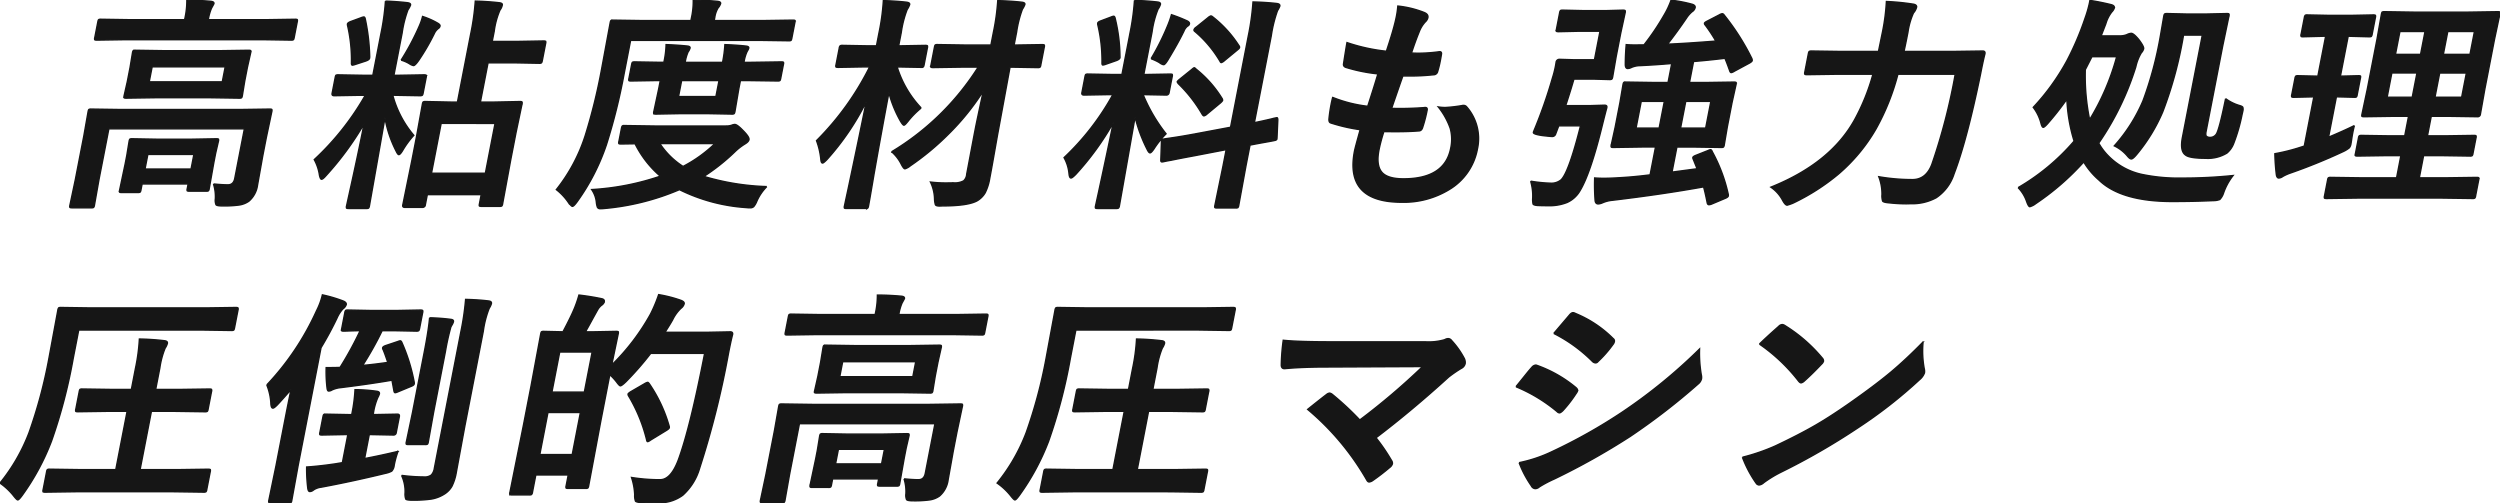
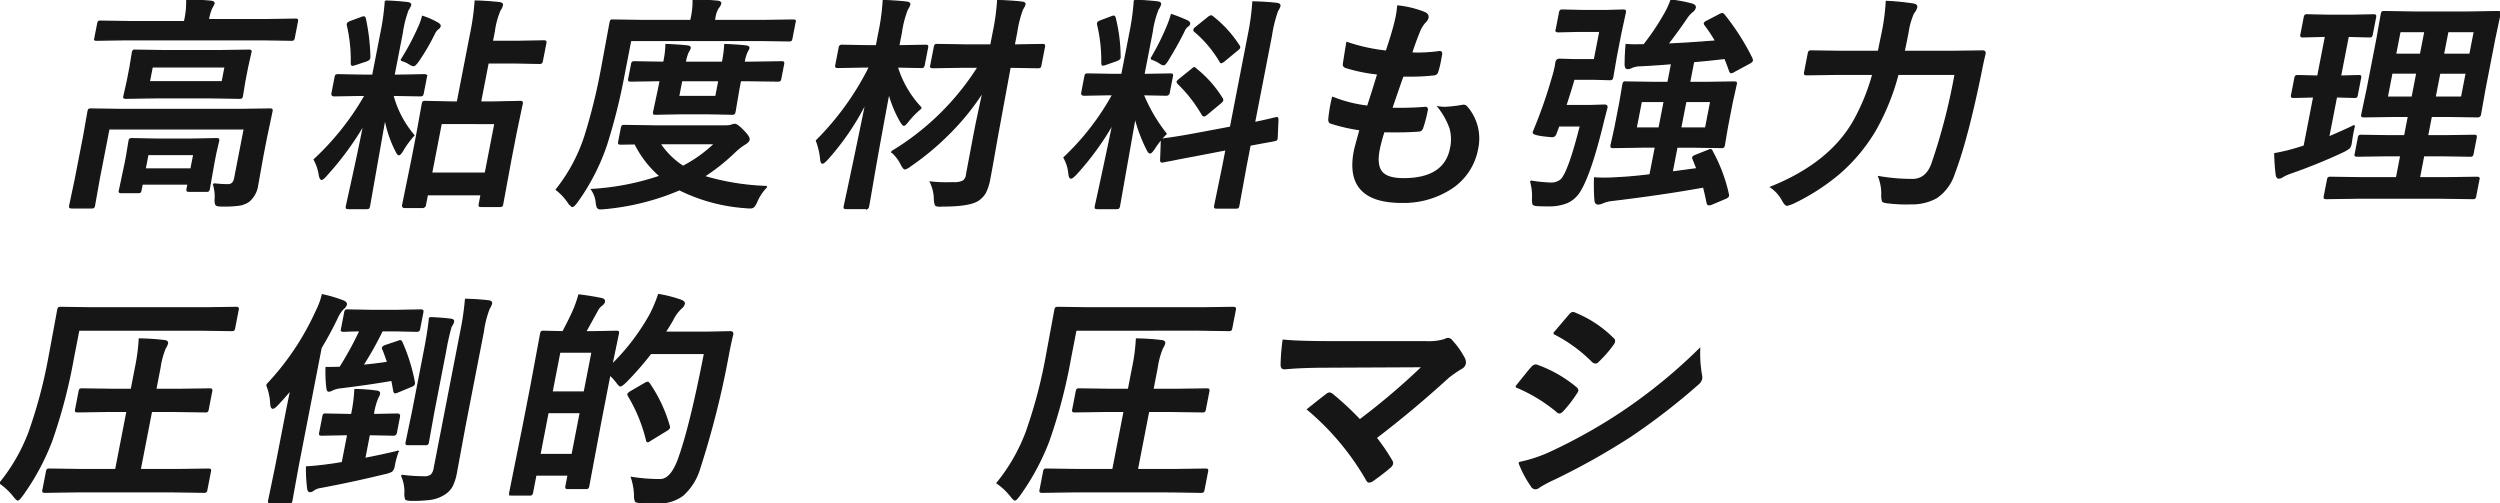
<svg xmlns="http://www.w3.org/2000/svg" id="グループ_17801" data-name="グループ 17801" width="522.455" height="105.141" viewBox="0 0 522.455 105.141">
  <defs>
    <clipPath id="clip-path">
      <rect id="長方形_5093" data-name="長方形 5093" width="522.455" height="105.14" fill="none" stroke="#161616" stroke-width="0.3" />
    </clipPath>
  </defs>
  <g id="グループ_17111" data-name="グループ 17111" transform="translate(0 0)" clip-path="url(#clip-path)">
-     <path id="パス_42479" data-name="パス 42479" d="M42.347,38.44q1.838.183,3,.185,1.18,0,1.441-1.344L48.8,26.913H20.469L18.4,37.537l-.947,5.347a.864.864,0,0,1-.183.462.876.876,0,0,1-.429.07h-4.1c-.246,0-.388-.039-.418-.116-.037-.046-.033-.185.012-.416l1.132-5.347,1.791-9.212.879-5c.051-.264.113-.418.183-.463a.941.941,0,0,1,.453-.069l6.371.092H47.684l6.407-.092c.262,0,.41.03.444.092a.819.819,0,0,1-.015.44l-1.141,5.392-.756,3.888-1.077,6.019a5.392,5.392,0,0,1-1.8,3.4,4.707,4.707,0,0,1-2.055.811,23.8,23.8,0,0,1-3.485.185q-1.157,0-1.339-.255a2.357,2.357,0,0,1-.136-1.2,8.875,8.875,0,0,0-.388-3.125M24,8.28l-6.037.092c-.262,0-.41-.032-.444-.092a.76.76,0,0,1,.012-.416l.648-3.334c.047-.246.107-.393.178-.44a.937.937,0,0,1,.453-.069l6,.092h11.5l.027-.14A17.831,17.831,0,0,0,36.779.04q2.338,0,4.979.231c.5.047.723.209.668.486-.006.031-.174.347-.508.95a10.066,10.066,0,0,0-.649,2.267l-.026.14H53.393l6.037-.092c.246,0,.388.03.422.092a.771.771,0,0,1-.012.416l-.648,3.334c-.049.246-.108.393-.178.438a.867.867,0,0,1-.43.07l-6-.092Zm2.563,31.941H23.135c-.246,0-.386-.032-.421-.092a.744.744,0,0,1,.011-.416l1.151-5.441.346-1.782.487-2.984c.049-.248.109-.395.179-.44a.861.861,0,0,1,.43-.071l5.1.092h7.407l5.11-.092c.263,0,.41.031.444.092a.752.752,0,0,1-.011.418l-.583,2.522-.405,2.083-.942,5.325a.818.818,0,0,1-.165.428.787.787,0,0,1-.443.079H37.309c-.263,0-.418-.031-.468-.092a.744.744,0,0,1,.012-.415l.193-1H27.417l-.248,1.273a.835.835,0,0,1-.164.428.792.792,0,0,1-.444.081M43.546,10.594l6.129-.092q.393,0,.444.092a.752.752,0,0,1-.012.417l-.691,3.078-.566,2.918-.488,2.984c-.047.246-.108.395-.178.441a.933.933,0,0,1-.453.07l-6.094-.092H30.2L24.1,20.5c-.263,0-.41-.032-.444-.092a.764.764,0,0,1,.011-.418l.673-2.984.568-2.918.506-3.078q.071-.372.178-.441a.953.953,0,0,1,.453-.069l6.07.092ZM28.619,32.26l-.594,3.055h9.629l.594-3.055ZM44.18,17.1l.613-3.148H29.516L28.9,17.1Z" transform="translate(2.277 0.008)" fill="#161616" stroke="#161616" stroke-width="0.3" />
+     <path id="パス_42479" data-name="パス 42479" d="M42.347,38.44q1.838.183,3,.185,1.18,0,1.441-1.344L48.8,26.913H20.469L18.4,37.537l-.947,5.347a.864.864,0,0,1-.183.462.876.876,0,0,1-.429.07h-4.1c-.246,0-.388-.039-.418-.116-.037-.046-.033-.185.012-.416l1.132-5.347,1.791-9.212.879-5c.051-.264.113-.418.183-.463a.941.941,0,0,1,.453-.069l6.371.092H47.684l6.407-.092c.262,0,.41.03.444.092a.819.819,0,0,1-.015.44l-1.141,5.392-.756,3.888-1.077,6.019a5.392,5.392,0,0,1-1.8,3.4,4.707,4.707,0,0,1-2.055.811,23.8,23.8,0,0,1-3.485.185q-1.157,0-1.339-.255a2.357,2.357,0,0,1-.136-1.2,8.875,8.875,0,0,0-.388-3.125M24,8.28l-6.037.092c-.262,0-.41-.032-.444-.092l.648-3.334c.047-.246.107-.393.178-.44a.937.937,0,0,1,.453-.069l6,.092h11.5l.027-.14A17.831,17.831,0,0,0,36.779.04q2.338,0,4.979.231c.5.047.723.209.668.486-.006.031-.174.347-.508.95a10.066,10.066,0,0,0-.649,2.267l-.026.14H53.393l6.037-.092c.246,0,.388.03.422.092a.771.771,0,0,1-.012.416l-.648,3.334c-.049.246-.108.393-.178.438a.867.867,0,0,1-.43.07l-6-.092Zm2.563,31.941H23.135c-.246,0-.386-.032-.421-.092a.744.744,0,0,1,.011-.416l1.151-5.441.346-1.782.487-2.984c.049-.248.109-.395.179-.44a.861.861,0,0,1,.43-.071l5.1.092h7.407l5.11-.092c.263,0,.41.031.444.092a.752.752,0,0,1-.011.418l-.583,2.522-.405,2.083-.942,5.325a.818.818,0,0,1-.165.428.787.787,0,0,1-.443.079H37.309c-.263,0-.418-.031-.468-.092a.744.744,0,0,1,.012-.415l.193-1H27.417l-.248,1.273a.835.835,0,0,1-.164.428.792.792,0,0,1-.444.081M43.546,10.594l6.129-.092q.393,0,.444.092a.752.752,0,0,1-.012.417l-.691,3.078-.566,2.918-.488,2.984c-.047.246-.108.395-.178.441a.933.933,0,0,1-.453.07l-6.094-.092H30.2L24.1,20.5c-.263,0-.41-.032-.444-.092a.764.764,0,0,1,.011-.418l.673-2.984.568-2.918.506-3.078q.071-.372.178-.441a.953.953,0,0,1,.453-.069l6.07.092ZM28.619,32.26l-.594,3.055h9.629l.594-3.055ZM44.18,17.1l.613-3.148H29.516L28.9,17.1Z" transform="translate(2.277 0.008)" fill="#161616" stroke="#161616" stroke-width="0.3" />
    <path id="パス_42480" data-name="パス 42480" d="M70.3.2q2.188.069,4.521.324c.529.062.766.223.715.486A4.094,4.094,0,0,1,75,2,23.038,23.038,0,0,0,73.781,6.84L72.059,15.7h.994l5.272-.092c.277,0,.442.032.492.092a.789.789,0,0,1-.011.418l-.652,3.355c-.047.232-.113.371-.2.418a1.06,1.06,0,0,1-.478.068l-5.236-.092h-.417a21.533,21.533,0,0,0,4.388,8.378,18.653,18.653,0,0,0-2.329,3.172q-.512.855-.79.856c-.14,0-.324-.238-.555-.718a24.532,24.532,0,0,1-2.346-6.99L66.94,42.994a.861.861,0,0,1-.185.462.879.879,0,0,1-.429.069H62.578c-.248,0-.389-.031-.422-.092a.815.815,0,0,1,.015-.438q.018-.094.614-2.8,1.774-7.939,3.043-14.351A63.231,63.231,0,0,1,57.84,36.7q-.626.72-.9.719c-.169,0-.314-.287-.435-.857a9.537,9.537,0,0,0-1.083-3.241A56.209,56.209,0,0,0,66.087,19.869h-1.18l-5.317.092c-.356,0-.5-.161-.438-.486l.653-3.355c.047-.248.108-.395.178-.44a.929.929,0,0,1,.453-.071l5.282.092h1.945l1.705-8.771A49.479,49.479,0,0,0,70.3.2M66.067,3.9A42.4,42.4,0,0,1,67,11.861a2.384,2.384,0,0,1-.032.278c-.04.216-.31.408-.807.58l-2.2.716a2.783,2.783,0,0,1-.561.141c-.154,0-.223-.164-.206-.487a32.205,32.205,0,0,0-.817-7.823.869.869,0,0,1-.012-.3c.034-.171.267-.339.7-.508l2.144-.788a2.413,2.413,0,0,1,.563-.161c.137,0,.236.13.294.393m7.511,8.634A52.145,52.145,0,0,0,77.37,5.4a12.2,12.2,0,0,0,.687-1.99,15.788,15.788,0,0,1,3.216,1.434c.318.2.457.386.424.556a.805.805,0,0,1-.382.532,2.79,2.79,0,0,0-.837,1.089,46.007,46.007,0,0,1-3.263,5.6c-.492.693-.843,1.042-1.059,1.042a2.286,2.286,0,0,1-.832-.371,6.867,6.867,0,0,0-1.748-.763M77.99,43.295H74.334c-.34,0-.478-.162-.415-.486l1.919-9.4.954-4.907,1.227-6.781c.051-.263.111-.416.183-.463a.959.959,0,0,1,.452-.069l5.649.116h1.042l2.739-14.1A51.911,51.911,0,0,0,89.075.2q2.581.069,4.867.324c.562.047.819.2.768.463a2.592,2.592,0,0,1-.491,1.088,16.571,16.571,0,0,0-1.2,4.42L92.6,8.621h5.553l5.181-.092c.246,0,.4.031.446.092a.769.769,0,0,1-.013.417l-.706,3.633c-.049.246-.115.393-.2.441a.809.809,0,0,1-.429.07l-5.144-.094H91.732l-1.6,8.217H92.7L98.4,21.19q.393,0,.444.092a.824.824,0,0,1-.017.44l-1.253,5.972-1.084,5.579-1.716,9.3a.765.765,0,0,1-.178.44.9.9,0,0,1-.43.07h-3.82c-.246,0-.389-.032-.422-.092s-.033-.185.012-.417l.378-1.944H79.041l-.424,2.176a.563.563,0,0,1-.627.486m3.944-17.546L79.91,36.164H91.181l2.024-10.416Z" transform="translate(10.257 0.037)" fill="#161616" stroke="#161616" stroke-width="0.3" />
    <path id="パス_42481" data-name="パス 42481" d="M113.624,8.426,112.287,15.3a123.854,123.854,0,0,1-3.7,14.883A44.913,44.913,0,0,1,102.4,42.22q-.661.9-.939.9c-.124,0-.391-.254-.8-.764a11.906,11.906,0,0,0-2.547-2.73,35.461,35.461,0,0,0,6.046-11.342,119.31,119.31,0,0,0,3.408-13.842l1.8-9.721c.047-.246.108-.393.179-.438a.785.785,0,0,1,.429-.07l6.325.094h9.93l.089-.463a16.089,16.089,0,0,0,.4-3.843q2.514.046,4.992.277c.532.047.771.2.721.463a2.466,2.466,0,0,1-.523.9,5.239,5.239,0,0,0-.7,2.037l-.122.627H141.2l6.36-.094c.247,0,.388.031.422.094a.992.992,0,0,1-.034.415l-.63,3.241c-.053.278-.116.44-.187.487a.75.75,0,0,1-.406.069L140.4,8.426ZM142.075,39A10.07,10.07,0,0,0,140,42.057a3.982,3.982,0,0,1-.66,1.133,1.06,1.06,0,0,1-.739.232,5.512,5.512,0,0,1-.8-.047,36.8,36.8,0,0,1-13.968-3.748,51.358,51.358,0,0,1-15.648,3.934,7.207,7.207,0,0,1-.866.047.645.645,0,0,1-.617-.278,3.921,3.921,0,0,1-.223-1,5.632,5.632,0,0,0-.978-2.708,54.007,54.007,0,0,0,14.339-2.8,21.586,21.586,0,0,1-5.278-6.782l-2.948.047c-.247,0-.4-.032-.446-.092a.842.842,0,0,1,.017-.441l.54-2.778c.051-.262.119-.416.205-.461a.789.789,0,0,1,.43-.071l6.325.092h15a3.311,3.311,0,0,0,1.123-.185,1.816,1.816,0,0,1,.582-.137c.339,0,.9.408,1.683,1.225q1.4,1.388,1.289,1.945c-.057.294-.339.594-.847.9a12.152,12.152,0,0,0-2.184,1.714,42.527,42.527,0,0,1-6.4,5.069A51.214,51.214,0,0,0,142.075,39m3.076-26.062c.247,0,.386.03.421.092a.744.744,0,0,1-.012.415l-.576,2.963c-.047.246-.107.395-.177.44a.856.856,0,0,1-.431.071l-6.578-.092h-1.227l-.338,1.736-.807,4.744c-.05.262-.119.417-.205.462a.79.79,0,0,1-.43.07l-4.89-.092h-6.064l-4.9.092c-.277,0-.434-.031-.468-.092a.824.824,0,0,1,.017-.44l1.014-4.744.338-1.736h-.626l-5.5.092c-.262,0-.41-.032-.444-.092a.757.757,0,0,1,.012-.418l.575-2.963c.049-.246.108-.392.179-.44a.975.975,0,0,1,.454-.068l5.467.092h.625a19.409,19.409,0,0,0,.466-3.7q2.5.092,4.455.3c.408.045.589.185.545.415a2.8,2.8,0,0,1-.412.811,8.612,8.612,0,0,0-.609,2.177h7.824a27.586,27.586,0,0,0,.488-3.7q2.553.092,4.386.3c.438.045.635.185.59.415a1.573,1.573,0,0,1-.173.418c-.117.2-.188.331-.216.392a8.264,8.264,0,0,0-.609,2.177h1.228ZM131.257,30H119.731a16.549,16.549,0,0,0,4.855,4.791A28.344,28.344,0,0,0,131.257,30m.2-9.815.652-3.355h-7.823l-.653,3.355Z" transform="translate(18.159 0)" fill="#161616" stroke="#161616" stroke-width="0.3" />
    <path id="パス_42482" data-name="パス 42482" d="M165.846,22.546a17.812,17.812,0,0,0-2.707,2.733c-.45.569-.745.856-.884.856s-.372-.27-.7-.811a24.731,24.731,0,0,1-2.445-6q-1.561,8.264-3.121,17.128-.292,1.739-.847,4.954-.247,1.388-.292,1.621c-.047.245-.108.393-.178.44a.958.958,0,0,1-.454.069h-3.981c-.246,0-.388-.031-.422-.092a.76.76,0,0,1,.012-.416q.05-.256.754-3.517,2.133-10.024,3.812-18.309a53.932,53.932,0,0,1-8.236,12.128q-.7.716-.9.717c-.2,0-.321-.255-.361-.762a15.489,15.489,0,0,0-.905-3.913,58.648,58.648,0,0,0,11.1-15.415H153.72l-5.18.092c-.277,0-.442-.031-.491-.092a.748.748,0,0,1,.012-.416l.684-3.518a.784.784,0,0,1,.21-.486,1.024,1.024,0,0,1,.476-.07l5.143.092h1.945l.526-2.707a46.387,46.387,0,0,0,.916-6.736q2.578.068,4.82.324c.5.062.721.223.67.486a4.352,4.352,0,0,1-.526,1.043,21.555,21.555,0,0,0-1.231,4.791l-.545,2.8h.347l5.226-.092c.246,0,.4.031.444.092a.9.9,0,0,1-.02.463l-.684,3.518c-.049.246-.115.395-.2.44a.794.794,0,0,1-.43.069l-5-.092a21.779,21.779,0,0,0,5.02,8.587m-6.152,9.144A54.772,54.772,0,0,0,177.783,14h-3.449l-5.991.092c-.246,0-.4-.031-.444-.092a.744.744,0,0,1,.012-.415l.729-3.751c.051-.262.113-.416.183-.463a.964.964,0,0,1,.453-.07l5.954.092h5.208l.508-2.615A47.582,47.582,0,0,0,181.87.118q2.718.068,4.983.324.75.071.674.462a4.328,4.328,0,0,1-.518,1A23.511,23.511,0,0,0,185.8,6.69L185.275,9.4l5.85-.092c.263,0,.42.032.469.092a.842.842,0,0,1-.017.441l-.729,3.751a.749.749,0,0,1-.178.44,1.051,1.051,0,0,1-.476.068L184.425,14l-2.551,13.843q-.071.37-.955,5.392-.48,2.709-.742,4.051a10.306,10.306,0,0,1-.95,2.986,4.749,4.749,0,0,1-1.56,1.6q-1.865,1.132-7.374,1.135c-.312.014-.513.023-.606.023q-.7,0-.85-.277a4.562,4.562,0,0,1-.178-1.112,8.61,8.61,0,0,0-.847-3.611,26.229,26.229,0,0,0,3.135.185c.462,0,1-.007,1.625-.024a3.861,3.861,0,0,0,2.164-.415,2.017,2.017,0,0,0,.64-1.389l1.569-8.311.256-1.319q.316-1.619,1.651-7.776a51.342,51.342,0,0,1-7.314,9.05,55.3,55.3,0,0,1-7.948,6.595,3.212,3.212,0,0,1-1.116.626c-.186,0-.44-.316-.764-.948a8.567,8.567,0,0,0-2.015-2.615" transform="translate(26.649 0.022)" fill="#161616" stroke="#161616" stroke-width="0.3" />
    <path id="パス_42483" data-name="パス 42483" d="M202.358.078q2.554.071,4.751.325c.5.045.723.209.67.485a3.412,3.412,0,0,1-.5,1,19.758,19.758,0,0,0-1.25,4.769L204.3,15.562h.371l5.133-.092c.263,0,.411.032.446.092a.833.833,0,0,1-.015.44l-.653,3.357a.564.564,0,0,1-.627.487l-4.8-.094a34.508,34.508,0,0,0,4.795,8.195,18.747,18.747,0,0,0-2.505,3.124q-.583.855-.838.856c-.169,0-.37-.238-.6-.718a31.819,31.819,0,0,1-2.524-6.78L199.2,43.015a.744.744,0,0,1-.206.463.953.953,0,0,1-.453.069h-3.912c-.247,0-.388-.032-.422-.094a.832.832,0,0,1,.017-.438q.036-.187.622-2.847,1.783-8.218,3.081-14.536a58.511,58.511,0,0,1-7.837,10.787q-.752.763-1,.762c-.2,0-.333-.269-.4-.809a8.432,8.432,0,0,0-1.043-3.447,53.465,53.465,0,0,0,10.2-13.171h-.857l-5.18.094c-.354,0-.5-.164-.437-.487L192.019,16q.076-.391.181-.462a.966.966,0,0,1,.454-.07l5.143.092h1.945l1.71-8.794a50.847,50.847,0,0,0,.907-6.69m-4.04,3.751a34.6,34.6,0,0,1,1,7.961.878.878,0,0,1,0,.255c-.045.232-.3.431-.764.6l-2.185.764a2.657,2.657,0,0,1-.61.162c-.139,0-.2-.155-.188-.463a32.6,32.6,0,0,0-.869-7.916,1,1,0,0,1-.02-.37c.033-.172.264-.333.7-.487l2.147-.809a1.65,1.65,0,0,1,.491-.14c.123,0,.226.147.307.441m7.506,8.424A51.287,51.287,0,0,0,209.391,5.1a18.475,18.475,0,0,0,.7-2.037,32.532,32.532,0,0,1,3.33,1.32q.48.277.421.577a.613.613,0,0,1-.367.463,2.415,2.415,0,0,0-.786,1.065q-1.237,2.546-3.345,6.017-.612,1-.911,1a2.078,2.078,0,0,1-.864-.441,10.8,10.8,0,0,0-1.74-.811m9.092,15.74,7.519-1.411L226.125,7.6A53.607,53.607,0,0,0,227.131.4q2.762.068,4.982.324c.466.062.672.239.614.532a4.86,4.86,0,0,1-.485.949,27.161,27.161,0,0,0-1.3,5.253l-3.532,18.171q1.831-.372,3.265-.717c.159-.032.436-.1.827-.209.175-.031.3-.056.36-.069a1.394,1.394,0,0,1,.264-.049c.123,0,.184.171.179.511l-.165,3.7c-.009.124-.017.2-.023.232-.032.169-.216.278-.549.324q-.148.046-1.563.3-1.7.3-3.505.648l-.859,4.422-1.5,8.194a.882.882,0,0,1-.184.463.957.957,0,0,1-.453.068h-3.934c-.246,0-.386-.038-.417-.114-.038-.046-.034-.185.011-.417l1.677-8.147.684-3.518-6.756,1.3q-2.761.508-4.787.926c-.286.046-.662.115-1.128.207-.209.047-.354.078-.435.092a1.656,1.656,0,0,1-.309.047c-.186,0-.265-.14-.243-.417l.127-3.75a1.877,1.877,0,0,1,.017-.324c.027-.14.2-.239.521-.3.081-.015.39-.062.93-.14q2.354-.324,5.453-.9m.34-13.541a23.739,23.739,0,0,1,5.372,6.064.759.759,0,0,1,.146.441q-.032.16-.479.556l-2.787,2.313a1.492,1.492,0,0,1-.627.37c-.094,0-.206-.092-.34-.277a29.233,29.233,0,0,0-5-6.435,1.379,1.379,0,0,1-.248-.392c.018-.092.175-.263.469-.51l2.581-2.082c.262-.232.43-.348.507-.348s.212.1.4.3M218.663,3.48a24.174,24.174,0,0,1,5.514,6.043.477.477,0,0,1,.133.392q-.036.185-.447.508l-2.7,2.223a1.808,1.808,0,0,1-.66.416q-.139,0-.27-.277a24.317,24.317,0,0,0-5.248-6.226c-.149-.108-.211-.224-.187-.346a1.049,1.049,0,0,1,.452-.534l2.47-1.99a1.832,1.832,0,0,1,.6-.371.589.589,0,0,1,.339.162" transform="translate(34.728 0.015)" fill="#161616" stroke="#161616" stroke-width="0.3" />
    <path id="パス_42484" data-name="パス 42484" d="M245.828,27.3a33.955,33.955,0,0,0-1.02,3.818q-.67,3.449.768,4.86,1.248,1.2,4.349,1.2,8.632,0,9.875-6.388a8.748,8.748,0,0,0-.094-4.166,15.21,15.21,0,0,0-2.487-4.468,9.321,9.321,0,0,0,1.436.115,29.488,29.488,0,0,0,3.456-.392,1.183,1.183,0,0,1,.333-.047.843.843,0,0,1,.626.232,10.053,10.053,0,0,1,2.3,8.911,12.519,12.519,0,0,1-5.9,8.448,18.213,18.213,0,0,1-9.911,2.638q-11.944,0-9.865-10.693.144-.741,1.192-4.467a36.527,36.527,0,0,1-6.16-1.413c-.292-.094-.409-.392-.357-.9q.155-1.5.415-2.847c.1-.542.222-1.064.352-1.575a28.191,28.191,0,0,0,7.325,1.852q1.255-3.841,2.128-6.781a34.369,34.369,0,0,1-6.572-1.32q-.727-.187-.606-.809.523-3.4.716-4.4a37.931,37.931,0,0,0,8.236,1.806q1.179-3.566,1.664-5.464c.162-.6.3-1.2.421-1.8a19.916,19.916,0,0,0,.306-2.177,20.7,20.7,0,0,1,5.438,1.319q.969.37.83,1.088a1.737,1.737,0,0,1-.546.9,6.3,6.3,0,0,0-1.251,2.036q-.786,1.9-1.632,4.468.684.046,1.518.045a33.674,33.674,0,0,0,4.368-.322q.487,0,.378.556c-.069.431-.147.87-.233,1.319a20.281,20.281,0,0,1-.552,2.245.869.869,0,0,1-.9.694,45.143,45.143,0,0,1-4.957.255H249.8q-.443,1.2-2.359,6.781,1.036.025,1.8.025,2.384,0,4.967-.187a1.924,1.924,0,0,1,.282-.023q.487,0,.378.555a28.587,28.587,0,0,1-.924,3.566q-.217.764-.819.763-2.115.164-4.869.162-1.157,0-2.426-.023" transform="translate(43.373 0.199)" fill="#161616" stroke="#161616" stroke-width="0.3" />
    <path id="パス_42485" data-name="パス 42485" d="M269.929,37.859a29.554,29.554,0,0,0,4.107.418,3.151,3.151,0,0,0,2.269-.718q1.616-1.643,4.042-11.271h-4.56l-.666,1.759a.724.724,0,0,1-.715.463q-.347,0-1.954-.185-2.03-.279-1.953-.672a2.088,2.088,0,0,1,.11-.325,99.141,99.141,0,0,0,3.841-10.949,22.933,22.933,0,0,0,.647-2.5c.045-.231.092-.516.143-.856a.69.69,0,0,1,.747-.625l3.107.092h4.166l1.161-5.973h-4.56l-4.092.092c-.262,0-.418-.031-.467-.092a.744.744,0,0,1,.011-.416l.666-3.426a.927.927,0,0,1,.187-.486,1.024,1.024,0,0,1,.476-.07l4.057.092h5.231l3.281-.092c.262,0,.417.038.463.116a.892.892,0,0,1-.021.463l-.916,4.237-.949,4.884-.735,4.259q-.076.391-.206.462a.964.964,0,0,1-.453.07l-3.246-.092H278.96q-.707,2.453-1.728,5.554H282.3l3.05-.092c.385,0,.549.153.488.462-.008.046-.019.1-.031.162q-.2.7-.852,3.31-2.5,10.253-4.723,13.933a5.912,5.912,0,0,1-2.7,2.454,9.878,9.878,0,0,1-3.95.672q-1.411,0-2.259-.046c-.516-.046-.813-.148-.891-.3a4.284,4.284,0,0,1-.076-1.273,11.015,11.015,0,0,0-.431-3.5m33.956-4.65a.534.534,0,0,1-.057-.3c.027-.14.232-.286.617-.44l2.633-1.042a1.113,1.113,0,0,1,.443-.14c.14,0,.26.14.359.417a33.258,33.258,0,0,1,3.336,8.911,1.013,1.013,0,0,1,.007.325q-.05.254-.6.485L307.7,42.651a1.825,1.825,0,0,1-.508.117c-.2,0-.327-.148-.378-.44q-.448-2.222-.75-3.287-8.586,1.55-19.038,2.8a6.673,6.673,0,0,0-2.093.531,2.829,2.829,0,0,1-.878.232q-.6,0-.662-.763a43.776,43.776,0,0,1-.091-4.654q.914.071,1.885.071,1.458,0,3.615-.141,2.809-.16,6.084-.578l1.133-5.832h-2.754L287.2,30.8q-.393,0-.444-.092a.812.812,0,0,1,.017-.44L287.6,26.5l.981-5.047.641-3.773c.051-.261.113-.415.182-.462a.964.964,0,0,1,.453-.07l6.024.092h2.754l.774-3.981q-3.484.3-6.589.441a4.729,4.729,0,0,0-1.808.369,1.757,1.757,0,0,1-.808.232c-.309,0-.475-.254-.5-.764q.011-2.2.193-4.213.773.071,1.885.07l1.833-.023a50.985,50.985,0,0,0,4.126-6.11A17.412,17.412,0,0,0,299.268.04a29.524,29.524,0,0,1,4.44.856q.672.231.583.694a1.435,1.435,0,0,1-.653.858,6.27,6.27,0,0,0-1.164,1.34q-1.882,2.778-3.95,5.44,3.591-.139,10.1-.648A31.858,31.858,0,0,0,306.389,5.2a.458.458,0,0,1-.14-.347c.02-.109.194-.248.52-.418L309.4,3.073a1.408,1.408,0,0,1,.574-.21.488.488,0,0,1,.366.255,49.146,49.146,0,0,1,5.8,9.1.967.967,0,0,1,.077.44c-.027.137-.214.308-.562.508l-3.181,1.714a1.707,1.707,0,0,1-.633.277c-.139,0-.25-.14-.335-.417q-.6-1.689-.981-2.569-3.484.416-6.565.672l-.856,4.4h3.217l6.083-.092q.393,0,.444.092a.833.833,0,0,1-.015.44L312,21.45l-.981,5.047-.641,3.772a.874.874,0,0,1-.168.45.837.837,0,0,1-.467.082l-6.046-.092h-3.217l-1.022,5.255,5.25-.7Zm-11.942-6.436h4.837l1.089-5.6h-4.837Zm14.559,0,1.089-5.6h-5.255l-1.089,5.6Z" transform="translate(49.958 0.008)" fill="#161616" stroke="#161616" stroke-width="0.3" />
    <path id="パス_42486" data-name="パス 42486" d="M350.817,15.458H338.827a48.4,48.4,0,0,1-4.583,11.434,36.159,36.159,0,0,1-7.855,9.443A44.873,44.873,0,0,1,316.9,42.4a9.122,9.122,0,0,1-1.216.418c-.262,0-.575-.333-.94-1a7.675,7.675,0,0,0-2.451-2.754q12.452-5,17.48-14.074a43.85,43.85,0,0,0,3.843-9.535h-7.407l-6.359.092c-.277,0-.434-.031-.468-.092-.05-.063-.052-.21-.007-.44l.755-3.888c.049-.248.116-.395.2-.44a1.013,1.013,0,0,1,.478-.071l6.324.092h7.638l.847-4.119a43.232,43.232,0,0,0,.812-6.319,49.747,49.747,0,0,1,5.474.532c.619.077.891.3.819.672a2.876,2.876,0,0,1-.646,1.18,14.925,14.925,0,0,0-1.153,4.027q-.517,2.661-.83,4.027h9.953l6.5-.092q.578,0,.466.578-.366,1.411-.921,4.26-2.846,13.817-5.526,20.809a9.477,9.477,0,0,1-3.726,5,10.494,10.494,0,0,1-5.405,1.249c-.28.015-.582.025-.907.025a34.247,34.247,0,0,1-3.593-.21c-.761-.062-1.191-.185-1.294-.371a3.457,3.457,0,0,1-.136-1.319,10.034,10.034,0,0,0-.66-3.75,41.448,41.448,0,0,0,7.011.6q2.848,0,4.066-3.172a125.165,125.165,0,0,0,4.893-18.863" transform="translate(57.799 0.051)" fill="#161616" stroke="#161616" stroke-width="0.3" />
-     <path id="パス_42487" data-name="パス 42487" d="M355.889,39.2a45.627,45.627,0,0,0,11.7-9.724,34.589,34.589,0,0,1-1.512-8.772,61.237,61.237,0,0,1-4.026,5.117c-.455.507-.758.763-.913.763-.171,0-.326-.27-.468-.812a9.29,9.29,0,0,0-1.615-3.355,46.98,46.98,0,0,0,7.032-9.744,60.946,60.946,0,0,0,3.788-8.889,24.361,24.361,0,0,0,.927-3.217c.032-.171.064-.332.095-.486q1.959.277,4.5.9c.45.139.647.361.587.671a2.241,2.241,0,0,1-.532.833,7.366,7.366,0,0,0-1.246,2.477l-.977,2.524h3.8a3.831,3.831,0,0,0,1.577-.255,2.511,2.511,0,0,1,.911-.277q.508,0,1.594,1.318,1.088,1.435,1,1.9a1.992,1.992,0,0,1-.492.856,9.917,9.917,0,0,0-1.15,2.94,59.1,59.1,0,0,1-7.748,15.925,12.32,12.32,0,0,0,2.043,2.707,13.911,13.911,0,0,0,7.007,3.842,37.578,37.578,0,0,0,8.438.764,102.581,102.581,0,0,0,10.59-.531,12.605,12.605,0,0,0-1.975,3.611,3.5,3.5,0,0,1-.8,1.388,3.645,3.645,0,0,1-1.318.231q-4.085.185-8.623.185-10.671,0-15.289-4.467a15.688,15.688,0,0,1-3.2-3.8,53.716,53.716,0,0,1-10.051,8.726,3.545,3.545,0,0,1-1.21.625q-.277,0-.654-1.04a7.688,7.688,0,0,0-1.789-2.939m14.933-14.189a50.438,50.438,0,0,0,5.661-13.17H371.3l-1.383,2.707a46.075,46.075,0,0,0,.907,10.463m28.422-4.4a9.419,9.419,0,0,0,2.98,1.459c.364.107.571.231.622.37a1.534,1.534,0,0,1-.019.812q-.044.229-.162.717a36.221,36.221,0,0,1-1.753,6.04,4.907,4.907,0,0,1-1.4,1.968,7.643,7.643,0,0,1-4.448,1.087q-3.449,0-4.235-.717-1.155-.832-.6-3.68l4.148-21.341h-3.934a83.157,83.157,0,0,1-4.344,16.039,35.761,35.761,0,0,1-5.431,8.889c-.525.632-.9.949-1.134.949q-.324,0-.864-.671a8.3,8.3,0,0,0-2.678-2.062,33.88,33.88,0,0,0,6-9.442,76.37,76.37,0,0,0,3.619-13.5l.722-4.188c.047-.248.115-.395.2-.44a1.013,1.013,0,0,1,.478-.071l4.009.092h4.3l4.208-.092c.246,0,.388.031.422.092a.756.756,0,0,1-.012.418l-1.3,6.225-3.483,17.916c-.1.507-.071.84.084,1a1.175,1.175,0,0,0,.766.23,1.529,1.529,0,0,0,1.256-.625q.606-.741,1.985-7.477" transform="translate(65.867 0.015)" fill="#161616" stroke="#161616" stroke-width="0.3" />
    <path id="パス_42488" data-name="パス 42488" d="M417.772,25.865c-.118.447-.229.934-.331,1.458s-.188,1.05-.268,1.621c-.045.308-.081.531-.108.672a1.854,1.854,0,0,1-.344.879,5.742,5.742,0,0,1-1.174.741,116.1,116.1,0,0,1-11.136,4.536,9.731,9.731,0,0,0-1.6.717,1.561,1.561,0,0,1-.827.324c-.246,0-.414-.207-.5-.626a42.464,42.464,0,0,1-.318-4.444,40.489,40.489,0,0,0,4.688-1.133l1.455-.462,2-10.3-4.184.094c-.246,0-.4-.032-.446-.094a.764.764,0,0,1,.012-.417L405.361,16a.926.926,0,0,1,.187-.485.932.932,0,0,1,.454-.071l4.148.094,1.625-8.356H411.5l-4.49.116q-.324,0-.4-.092a1.226,1.226,0,0,1,.039-.44l.676-3.472a.922.922,0,0,1,.187-.486.662.662,0,0,1,.383-.07l4.45.092h4.93l4.462-.092c.263,0,.409.038.441.115a.842.842,0,0,1-.017.441l-.674,3.472a.894.894,0,0,1-.182.463.978.978,0,0,1-.454.069l-4.374-.116-1.626,8.356,3.815-.094c.232,0,.364.032.4.094a1.306,1.306,0,0,1-.043.462l-.666,3.426a.909.909,0,0,1-.155.44.726.726,0,0,1-.408.071l-3.778-.094L412.37,28.3q3.278-1.388,5.4-2.431M418.579,41l-6.615.092c-.247,0-.4-.032-.444-.092a.757.757,0,0,1,.012-.418l.657-3.379a.8.8,0,0,1,.164-.428.845.845,0,0,1,.468-.081l6.578.092h7.2l.9-4.653h-2.939l-6.129.092c-.263,0-.41-.032-.444-.092a.748.748,0,0,1,.012-.416l.639-3.287a.75.75,0,0,1,.178-.441.973.973,0,0,1,.453-.068l6.094.092H428.3l.8-4.1h-3.079l-6.174.092c-.279,0-.442-.031-.492-.092-.037-.045-.037-.169,0-.371l1.119-5.276,2.043-10.508.91-5.161c.051-.264.113-.418.183-.465a1.207,1.207,0,0,1,.5-.069l6.139.094H441.52l6.222-.094c.247,0,.4.031.444.094a.8.8,0,0,1-.015.44l-1.1,5.161-2.042,10.508-.934,5.276a.552.552,0,0,1-.622.463l-6.185-.092h-3.449l-.8,4.1h3.587l6.152-.092c.246,0,.388.03.422.092a.759.759,0,0,1-.012.416l-.639,3.287a.83.83,0,0,1-.164.428.792.792,0,0,1-.444.081l-6.116-.092h-3.587l-.9,4.653h5.439l6.568-.092c.247,0,.388.031.422.092a.747.747,0,0,1-.012.416l-.656,3.379a.821.821,0,0,1-.164.429.779.779,0,0,1-.444.082L435.962,41Zm6.038-21.062h5.255l.985-5.07H425.6Zm1.741-8.958h5.255l.931-4.792H427.29ZM440.2,19.941l.985-5.07H435.6l-.985,5.07Zm2.672-13.75h-5.578l-.931,4.792h5.578Z" transform="translate(74.247 0.384)" fill="#161616" stroke="#161616" stroke-width="0.3" />
    <path id="パス_42489" data-name="パス 42489" d="M16.448,58.926,15.287,64.9a110.088,110.088,0,0,1-4.536,17.268A49.608,49.608,0,0,1,4.606,93.53q-.661.9-.892.9c-.124,0-.378-.241-.763-.717A13.45,13.45,0,0,0,0,90.914,38.164,38.164,0,0,0,6.078,80.359a101.733,101.733,0,0,0,4.149-15.508l1.861-10.045a.989.989,0,0,1,.191-.51.958.958,0,0,1,.454-.069l6.37.092H42.944l6.359-.092c.246,0,.395.039.441.115a.891.891,0,0,1-.021.463L49,58.51c-.049.246-.108.393-.178.44a.954.954,0,0,1-.454.07l-6.324-.094Zm-.481,33.794-6.521.092c-.246,0-.4-.032-.446-.092a.765.765,0,0,1,.012-.417l.734-3.772a.815.815,0,0,1,.164-.428.842.842,0,0,1,.468-.082l6.486.092H24.2l2.371-12.2H22.635l-6.359.092c-.263,0-.411-.031-.446-.092a.748.748,0,0,1,.012-.416l.724-3.727c.049-.248.108-.393.179-.44a.952.952,0,0,1,.453-.069l6.324.092h3.936L28.3,67a39.712,39.712,0,0,0,.831-6.18,50.789,50.789,0,0,1,5.187.347q.75.069.657.556a3.4,3.4,0,0,1-.472,1,17.217,17.217,0,0,0-1.1,4.119l-.877,4.514h4.791l6.453-.092c.246,0,.4.03.444.092a.755.755,0,0,1-.011.416L43.478,75.5a.81.81,0,0,1-.164.428.851.851,0,0,1-.467.081l-6.417-.092H31.639l-2.37,12.2H37l6.5-.092c.246,0,.395.032.444.092a.76.76,0,0,1-.011.417L43.2,92.3a.813.813,0,0,1-.165.429.851.851,0,0,1-.467.081L36.1,92.719Z" transform="translate(0 10.037)" fill="#161616" stroke="#161616" stroke-width="0.3" />
    <path id="パス_42490" data-name="パス 42490" d="M47.05,70.819a55.941,55.941,0,0,0,10.4-15.508A14.78,14.78,0,0,0,58.67,52a29.52,29.52,0,0,1,4.312,1.273q.752.3.661.764a1.871,1.871,0,0,1-.707.9A7.091,7.091,0,0,0,61.7,56.885q-1.483,3.1-3.325,6.156l-4.8,24.7-1.317,7.246a.74.74,0,0,1-.205.462,1.024,1.024,0,0,1-.476.07h-3.75q-.464,0-.359-.532l1.5-7.246,1.953-10.045q.738-3.8,1.2-5.925-2.144,2.453-2.838,3.171t-.949.717c-.232,0-.373-.271-.422-.811a11.931,11.931,0,0,0-.86-4.027M68.782,81.188h-.325l-.975,5.022q3.194-.6,6.981-1.5a18.848,18.848,0,0,0-.794,2.893,2.113,2.113,0,0,1-.517,1.227,4.786,4.786,0,0,1-1.339.463q-6.828,1.666-13.408,2.893a3.608,3.608,0,0,0-1.594.58,1.223,1.223,0,0,1-.781.324q-.325,0-.416-.717a32.332,32.332,0,0,1-.233-4.4q1.945-.117,4.58-.463c.319-.046.809-.116,1.477-.209.622-.109,1.091-.185,1.41-.231l1.142-5.879h-.672l-4.739.092c-.263,0-.41-.03-.446-.092a.777.777,0,0,1,.012-.417l.648-3.332c.049-.248.108-.393.179-.44a.948.948,0,0,1,.453-.07l4.7.092H64.8l.027-.139a33.838,33.838,0,0,0,.661-5.069,32.455,32.455,0,0,1,4.474.324c.469.046.674.225.615.532a3.8,3.8,0,0,1-.339.788,12.989,12.989,0,0,0-.917,3.286l-.053.277h.324l4.763-.092q.487,0,.388.51l-.648,3.332a.55.55,0,0,1-.584.51Zm4.8-21.711H71.151a72.864,72.864,0,0,1-4.075,7.267q1.977-.162,5.261-.625-.617-1.829-.965-2.662a.569.569,0,0,1-.108-.393q.048-.254.622-.463l2.624-.879a1.434,1.434,0,0,1,.416-.116c.14,0,.256.116.35.347a37.356,37.356,0,0,1,2.565,8.241,1.185,1.185,0,0,1,.017.393c-.039.2-.243.37-.609.508L74.4,72.276a1.962,1.962,0,0,1-.517.162c-.124,0-.21-.116-.257-.347l-.416-2.268q-4.549.787-10.67,1.551a5.622,5.622,0,0,0-1.853.486,1.341,1.341,0,0,1-.717.231c-.169,0-.281-.223-.332-.671a28.114,28.114,0,0,1-.177-4.213q1.991,0,2.9-.046a71.184,71.184,0,0,0,4.2-7.684q-1.486.021-2.63.069c-.512.017-.783.024-.815.024-.246,0-.386-.032-.421-.092a.753.753,0,0,1,.012-.417l.647-3.332a.928.928,0,0,1,.187-.487.809.809,0,0,1,.43-.069l4.772.092H74.4l4.74-.092c.277,0,.441.038.487.115a.828.828,0,0,1-.017.441l-.647,3.332c-.049.248-.115.393-.2.44a1.033,1.033,0,0,1-.478.07Zm1.641,30.251a36.849,36.849,0,0,0,4.682.324,2.253,2.253,0,0,0,1.538-.416A2.643,2.643,0,0,0,82.07,88.2l5.547-28.539A57.108,57.108,0,0,0,88.6,52.95q2.764.069,4.775.324c.468.046.673.225.613.532a3.579,3.579,0,0,1-.47,1,20.443,20.443,0,0,0-1.228,4.769L88.4,79.591l-1.747,9.468A10.379,10.379,0,0,1,85.73,92a4.677,4.677,0,0,1-1.643,1.666,7.346,7.346,0,0,1-2.647,1,26.423,26.423,0,0,1-4.026.231c-.773,0-1.212-.076-1.321-.231a3.173,3.173,0,0,1-.141-1.3,8.006,8.006,0,0,0-.729-3.633M81.07,56.792a42.351,42.351,0,0,1,4.4.324q.658.069.582.463a2.214,2.214,0,0,1-.261.625c-.161.278-.257.447-.284.51a50.437,50.437,0,0,0-1.128,5.092L81.9,76.559l-1.113,6.2a.813.813,0,0,1-.165.428.789.789,0,0,1-.444.082H76.616c-.246,0-.386-.031-.421-.092a.748.748,0,0,1,.011-.417l1.3-6.2,2.47-12.708q.864-4.444,1.1-7.06" transform="translate(8.708 9.625)" fill="#161616" stroke="#161616" stroke-width="0.3" />
    <path id="パス_42491" data-name="パス 42491" d="M119.33,55.989a30.448,30.448,0,0,0,1.684-4.027,26.971,26.971,0,0,1,4.48,1.134q.935.3.846.763a1.765,1.765,0,0,1-.671.949,8.175,8.175,0,0,0-1.741,2.408q-.532.947-1.6,2.615H131.2l4.785-.094c.385,0,.543.186.472.556q-.354,1.342-.858,3.936a186.316,186.316,0,0,1-6.036,24.025,12.06,12.06,0,0,1-3.523,5.624,8.207,8.207,0,0,1-5.051,1.574l-1.718.024q-1.088,0-1.862-.07-1.074-.069-1.236-.3a3.279,3.279,0,0,1-.166-1.3,13.126,13.126,0,0,0-.659-3.633,37.9,37.9,0,0,0,5.28.463h.694q2.222,0,3.778-4.074,2.49-6.735,5.522-22.335H119.348a63.006,63.006,0,0,1-5.179,5.925q-.883.857-1.161.856-.21,0-.83-.856a12.407,12.407,0,0,0-1.378-1.481l-1.908,9.814-2.517,13.425a.87.87,0,0,1-.168.452.789.789,0,0,1-.444.081h-3.657c-.262,0-.41-.031-.446-.092a.838.838,0,0,1,.017-.44l.441-2.268H95.335l-.7,3.611a.8.8,0,0,1-.211.486,1.032,1.032,0,0,1-.476.069H90.36c-.263,0-.411-.031-.446-.092a.887.887,0,0,1,.021-.462L92.759,79.2l1.593-8.194,2.018-10.855c.047-.246.107-.393.178-.44a.948.948,0,0,1,.453-.07l4.01.092q1.639-3.079,2.425-4.976a25.726,25.726,0,0,0,.92-2.708q2.4.277,4.736.764c.43.092.614.3.55.625a1.306,1.306,0,0,1-.583.741,3.3,3.3,0,0,0-.851,1.042q-.242.416-1.319,2.384-.722,1.319-1.179,2.128h1.6l4.809-.092c.263,0,.411.031.446.092a.777.777,0,0,1-.012.417l-1.362,6.527a45.771,45.771,0,0,0,8.144-10.694m-23.167,29.4h6.782l1.71-8.8H97.873Zm10.948-21.433H100.33L98.7,72.33h6.782Zm11.037,6.574a1.7,1.7,0,0,1,.577-.231q.092,0,.316.277a30.351,30.351,0,0,1,4.128,8.772.948.948,0,0,1,.058.417c-.031.155-.238.346-.622.578l-3.335,2.037a1.524,1.524,0,0,1-.545.3c-.123,0-.205-.139-.243-.417a33.177,33.177,0,0,0-3.773-9.165.618.618,0,0,1-.095-.347c.021-.109.217-.277.585-.51Z" transform="translate(16.637 9.617)" fill="#161616" stroke="#161616" stroke-width="0.3" />
-     <path id="パス_42492" data-name="パス 42492" d="M164.119,90.44q1.838.185,3,.185,1.18,0,1.441-1.343l2.016-10.369h-28.33l-2.064,10.624-.948,5.347a.859.859,0,0,1-.182.462.876.876,0,0,1-.429.07h-4.1c-.247,0-.386-.039-.418-.116-.037-.046-.033-.185.012-.416l1.132-5.347,1.791-9.212.879-5c.051-.263.113-.417.183-.463a.956.956,0,0,1,.453-.069l6.371.092h24.535l6.407-.092c.262,0,.41.03.444.092a.82.82,0,0,1-.015.44l-1.141,5.393-.755,3.888-1.078,6.018a5.385,5.385,0,0,1-1.8,3.4,4.7,4.7,0,0,1-2.055.811,23.631,23.631,0,0,1-3.485.185q-1.157,0-1.339-.255a2.354,2.354,0,0,1-.136-1.2,8.878,8.878,0,0,0-.388-3.125M145.77,60.281l-6.037.092c-.262,0-.41-.032-.444-.092a.764.764,0,0,1,.012-.417l.648-3.332q.071-.372.178-.441a.952.952,0,0,1,.453-.069l6,.092h11.5l.027-.139a17.833,17.833,0,0,0,.441-3.936q2.338,0,4.978.232c.5.046.723.209.668.486-.006.03-.174.347-.508.949a10.08,10.08,0,0,0-.649,2.268l-.026.139h12.151l6.037-.092c.247,0,.388.03.422.092a.764.764,0,0,1-.012.417l-.648,3.332c-.049.248-.108.393-.178.44a.881.881,0,0,1-.43.07l-6-.092Zm2.563,31.941h-3.425c-.246,0-.388-.033-.422-.092a.748.748,0,0,1,.011-.417l1.151-5.439.346-1.782.488-2.985c.047-.248.108-.393.178-.44a.878.878,0,0,1,.43-.07l5.1.092h7.407L164.7,81c.263,0,.41.031.444.092a.747.747,0,0,1-.011.417l-.583,2.523-.405,2.082-.942,5.325a.817.817,0,0,1-.165.428.784.784,0,0,1-.443.081h-3.518c-.263,0-.418-.031-.468-.092a.76.76,0,0,1,.012-.416l.193-1h-9.629l-.248,1.273a.825.825,0,0,1-.164.428.786.786,0,0,1-.444.082M165.318,62.6l6.129-.092c.262,0,.41.03.444.092a.748.748,0,0,1-.012.416l-.691,3.079-.566,2.916-.488,2.985a.75.75,0,0,1-.178.441.952.952,0,0,1-.453.069l-6.094-.092H151.976l-6.105.092q-.395,0-.444-.092a.76.76,0,0,1,.011-.417l.673-2.985.568-2.916.506-3.079c.047-.248.107-.393.178-.44a.952.952,0,0,1,.453-.069l6.07.092ZM150.391,84.26l-.594,3.055h9.629l.594-3.055ZM165.952,69.1l.611-3.148H151.287l-.612,3.148Z" transform="translate(24.815 9.632)" fill="#161616" stroke="#161616" stroke-width="0.3" />
    <path id="パス_42493" data-name="パス 42493" d="M192.289,58.926l-1.16,5.972a110.09,110.09,0,0,1-4.536,17.268,49.609,49.609,0,0,1-6.145,11.365q-.661.9-.892.9c-.124,0-.378-.241-.763-.717a13.45,13.45,0,0,0-2.951-2.8,38.164,38.164,0,0,0,6.078-10.555,101.731,101.731,0,0,0,4.149-15.508l1.861-10.045a.989.989,0,0,1,.191-.51.958.958,0,0,1,.454-.069l6.37.092h23.841l6.359-.092c.246,0,.395.039.441.115a.891.891,0,0,1-.021.463l-.719,3.7c-.049.246-.108.393-.178.44a.954.954,0,0,1-.454.07l-6.324-.094Zm-.481,33.794-6.521.092c-.247,0-.4-.032-.446-.092a.765.765,0,0,1,.012-.417l.734-3.772a.815.815,0,0,1,.164-.428.842.842,0,0,1,.468-.082l6.486.092h7.337l2.371-12.2h-3.936l-6.359.092c-.263,0-.411-.031-.446-.092a.748.748,0,0,1,.012-.416l.724-3.727c.049-.248.108-.393.179-.44a.952.952,0,0,1,.453-.069l6.324.092H203.3L204.143,67a39.713,39.713,0,0,0,.831-6.18,50.788,50.788,0,0,1,5.187.347q.75.069.657.556a3.394,3.394,0,0,1-.472,1,17.218,17.218,0,0,0-1.1,4.119l-.877,4.514h4.791l6.453-.092c.247,0,.4.03.444.092a.756.756,0,0,1-.011.416l-.725,3.727a.81.81,0,0,1-.164.428.851.851,0,0,1-.467.081l-6.417-.092H207.48l-2.37,12.2h7.73l6.5-.092c.246,0,.395.032.444.092a.76.76,0,0,1-.011.417l-.734,3.772a.813.813,0,0,1-.165.429.851.851,0,0,1-.467.081l-6.463-.092Z" transform="translate(32.544 10.037)" fill="#161616" stroke="#161616" stroke-width="0.3" />
    <path id="パス_42494" data-name="パス 42494" d="M245.732,80.431a39.38,39.38,0,0,1,3.244,4.745.974.974,0,0,1,.19.694,1.482,1.482,0,0,1-.565.763,45.2,45.2,0,0,1-3.646,2.8,1.606,1.606,0,0,1-.646.231c-.185,0-.352-.139-.5-.417a54.811,54.811,0,0,0-12.34-14.744q2.8-2.245,4.019-3.171a1.227,1.227,0,0,1,.577-.231,1.466,1.466,0,0,1,.609.324,61.386,61.386,0,0,1,5.681,5.3A142.764,142.764,0,0,0,255.5,65.548l-19.993.094q-5.208,0-8.886.346-.7,0-.667-.856a42.941,42.941,0,0,1,.406-5.069q3.153.322,10.26.324h19.442a11.884,11.884,0,0,0,4.021-.44,1.631,1.631,0,0,1,.716-.231.887.887,0,0,1,.715.37,17.543,17.543,0,0,1,2.688,3.8,1.909,1.909,0,0,1,.168,1.042,1.488,1.488,0,0,1-.818,1,26.617,26.617,0,0,0-2.619,1.8q-7.706,7.014-15.2,12.708" transform="translate(41.818 11.052)" fill="#161616" stroke="#161616" stroke-width="0.3" />
    <path id="パス_42495" data-name="パス 42495" d="M267.337,70.608q.18-.21,2.074-2.569.821-1.019,1.233-1.459a1.2,1.2,0,0,1,.812-.486.476.476,0,0,1,.158.023,26.652,26.652,0,0,1,8.215,4.653c.292.246.416.48.374.694a1.759,1.759,0,0,1-.289.532,26.941,26.941,0,0,1-2.785,3.611c-.322.308-.561.463-.715.463a.812.812,0,0,1-.5-.277,33.108,33.108,0,0,0-8.575-5.185M268,86.485a29.515,29.515,0,0,0,6.884-2.314,112.44,112.44,0,0,0,14.578-8.194,111.383,111.383,0,0,0,16.23-13.24,27.193,27.193,0,0,0,.354,5.323,2.3,2.3,0,0,1,.056.9,2.01,2.01,0,0,1-.721,1.088A137.1,137.1,0,0,1,291.194,81a146.524,146.524,0,0,1-15.9,8.912,25.318,25.318,0,0,0-3.068,1.62,1.338,1.338,0,0,1-.837.37.961.961,0,0,1-.837-.578A22.064,22.064,0,0,1,268,86.485m7.241-27.011,3.238-3.8c.286-.356.543-.532.775-.532a1.084,1.084,0,0,1,.5.161,23.939,23.939,0,0,1,7.889,5.255.6.6,0,0,1,.249.625,1.376,1.376,0,0,1-.3.6,23.93,23.93,0,0,1-3.123,3.565.638.638,0,0,1-.517.277,1.02,1.02,0,0,1-.655-.324,31.324,31.324,0,0,0-8.055-5.833" transform="translate(49.478 10.207)" fill="#161616" stroke="#161616" stroke-width="0.3" />
-     <path id="パス_42496" data-name="パス 42496" d="M307.277,84.965a41.87,41.87,0,0,0,6.87-2.361q5.047-2.386,8.465-4.375,3-1.735,6.883-4.444,5.519-3.863,8.864-6.666,3.182-2.682,6.649-6.226a20.484,20.484,0,0,0,.243,5.532,2.283,2.283,0,0,1,.057.9,3.325,3.325,0,0,1-1.043,1.435,97.433,97.433,0,0,1-12.855,10.046A141.9,141.9,0,0,1,315.3,88.09a24.255,24.255,0,0,0-3.6,2.2,1.689,1.689,0,0,1-.947.463c-.246,0-.484-.171-.711-.51a24.1,24.1,0,0,1-2.77-5.277m3.556-23.655q1.459-1.435,4.029-3.7a1.074,1.074,0,0,1,.743-.371,1.229,1.229,0,0,1,.581.232,32.227,32.227,0,0,1,7.741,6.735.915.915,0,0,1,.286.672,1.322,1.322,0,0,1-.395.6q-1.95,2.06-3.632,3.564a1.429,1.429,0,0,1-.651.371c-.154,0-.332-.123-.53-.371a36.675,36.675,0,0,0-8.172-7.73" transform="translate(56.87 10.593)" fill="#161616" stroke="#161616" stroke-width="0.3" />
  </g>
</svg>